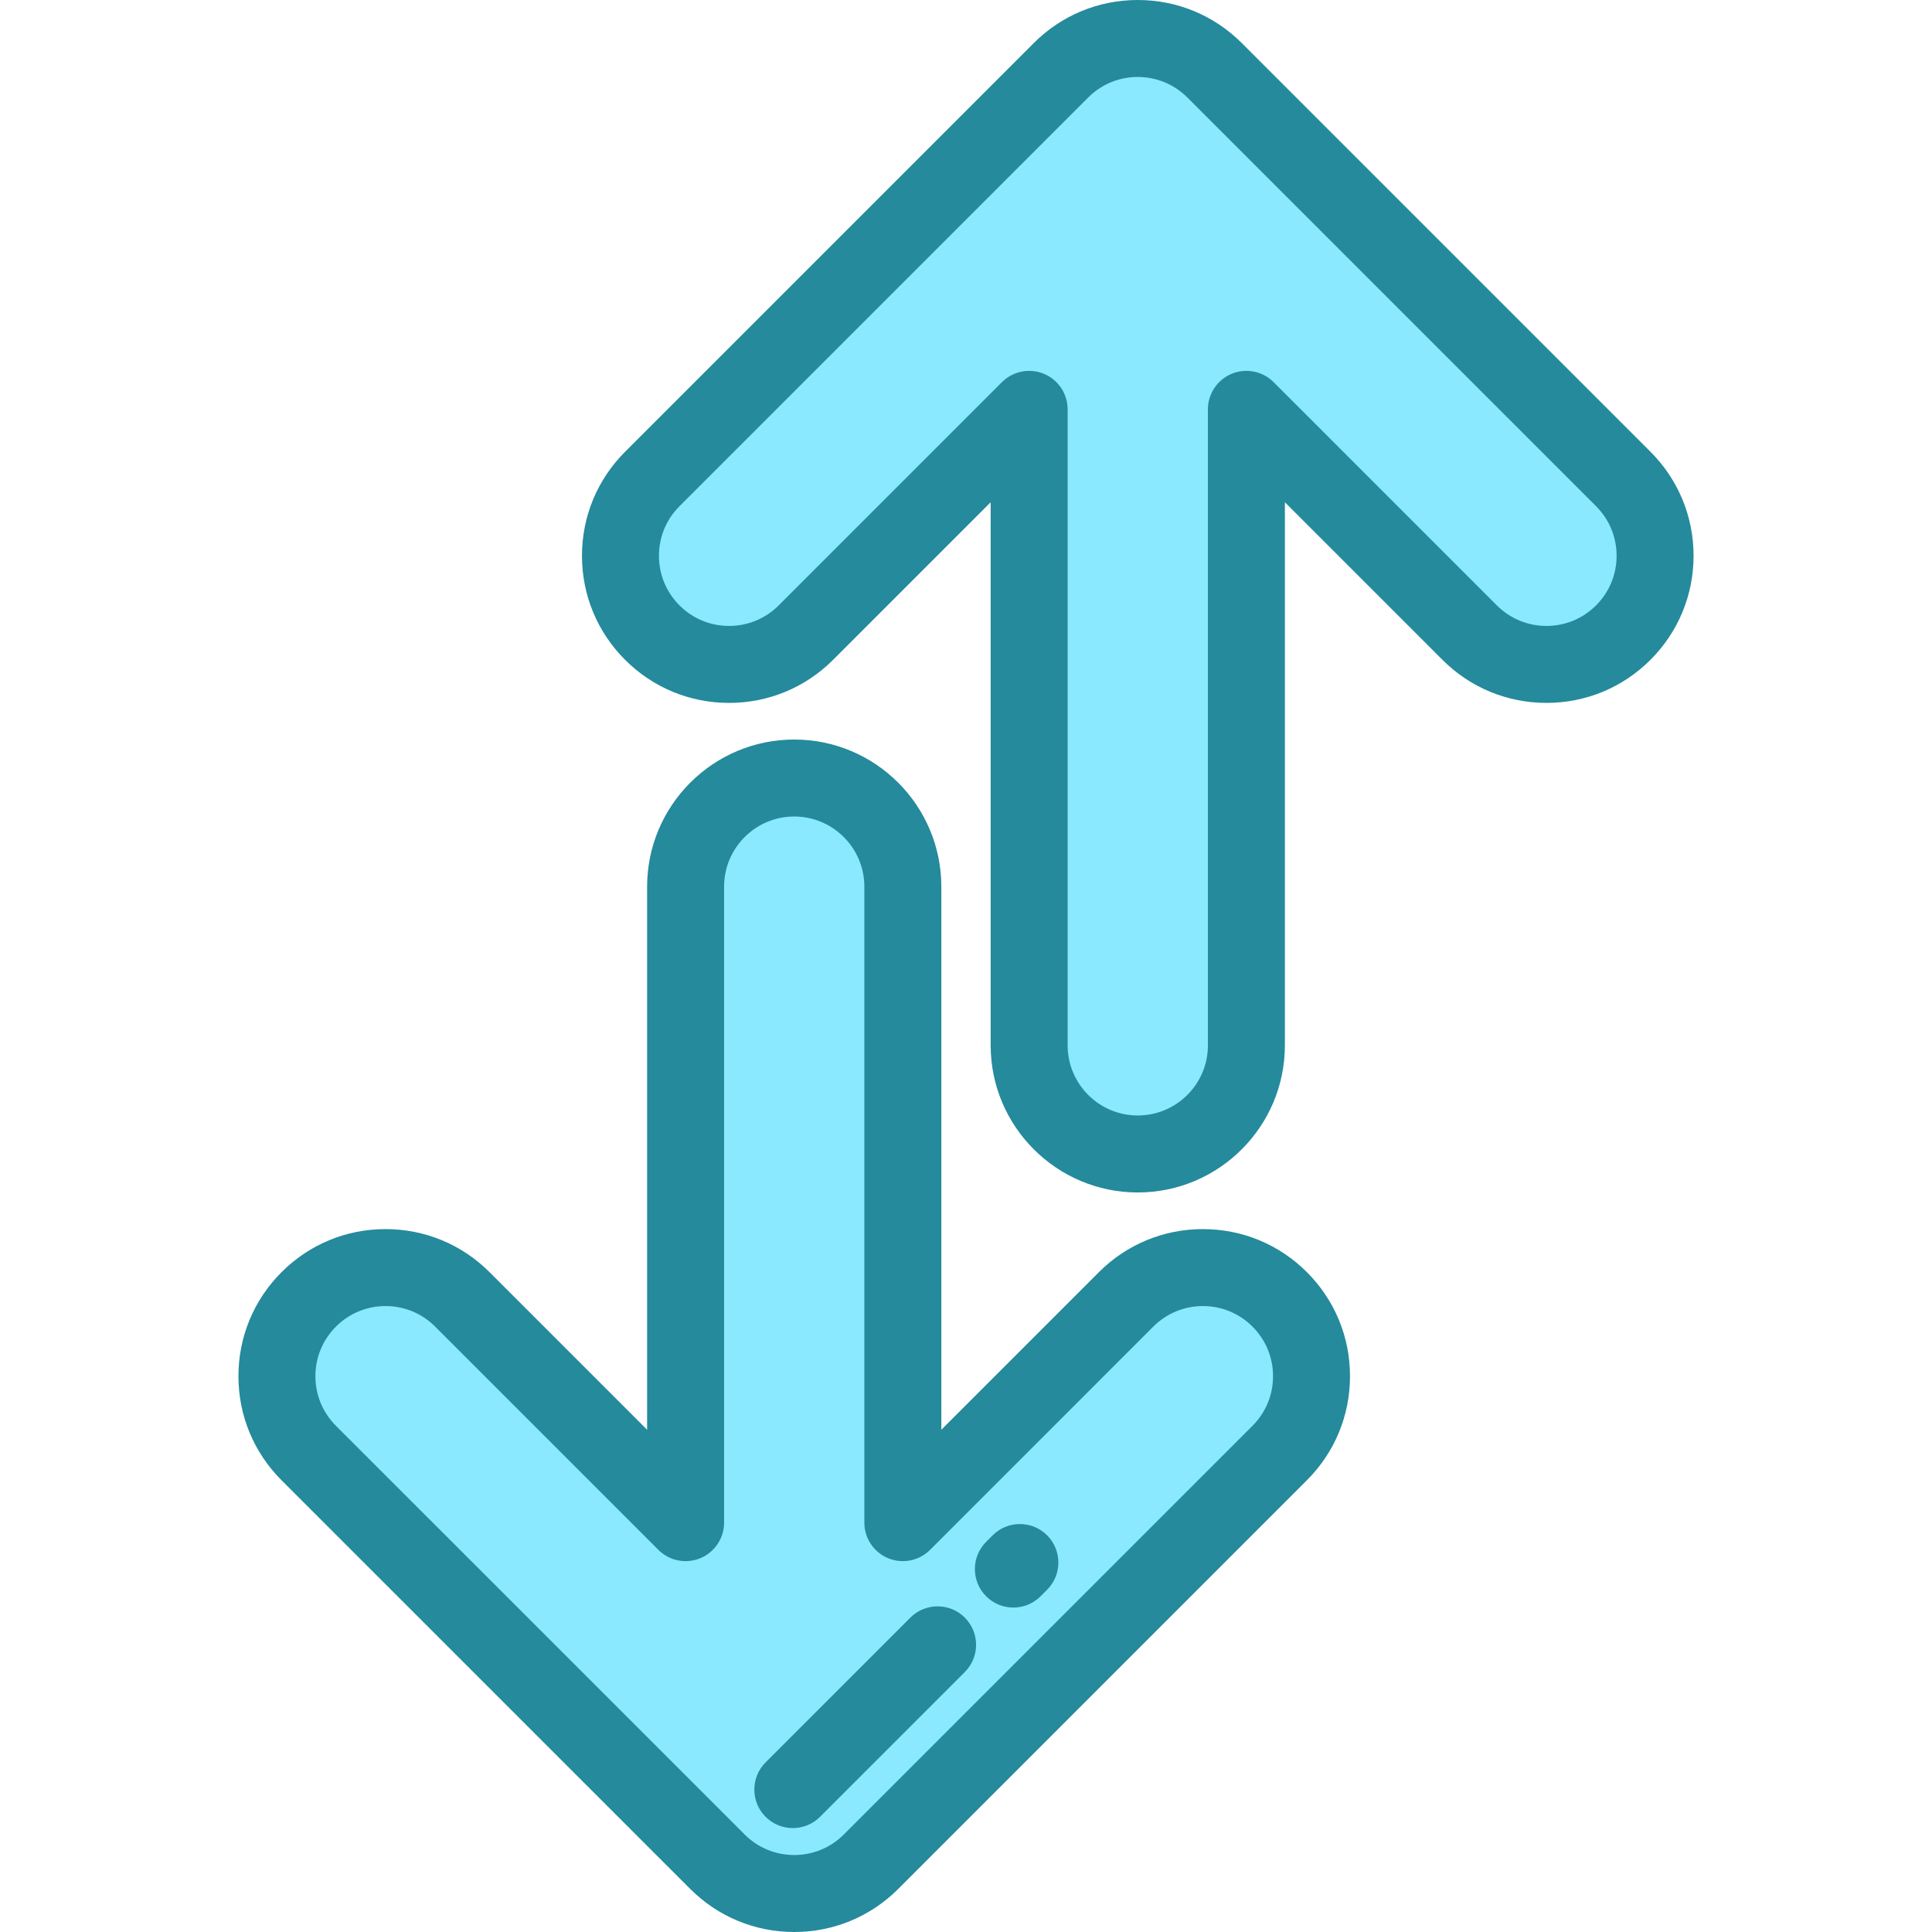
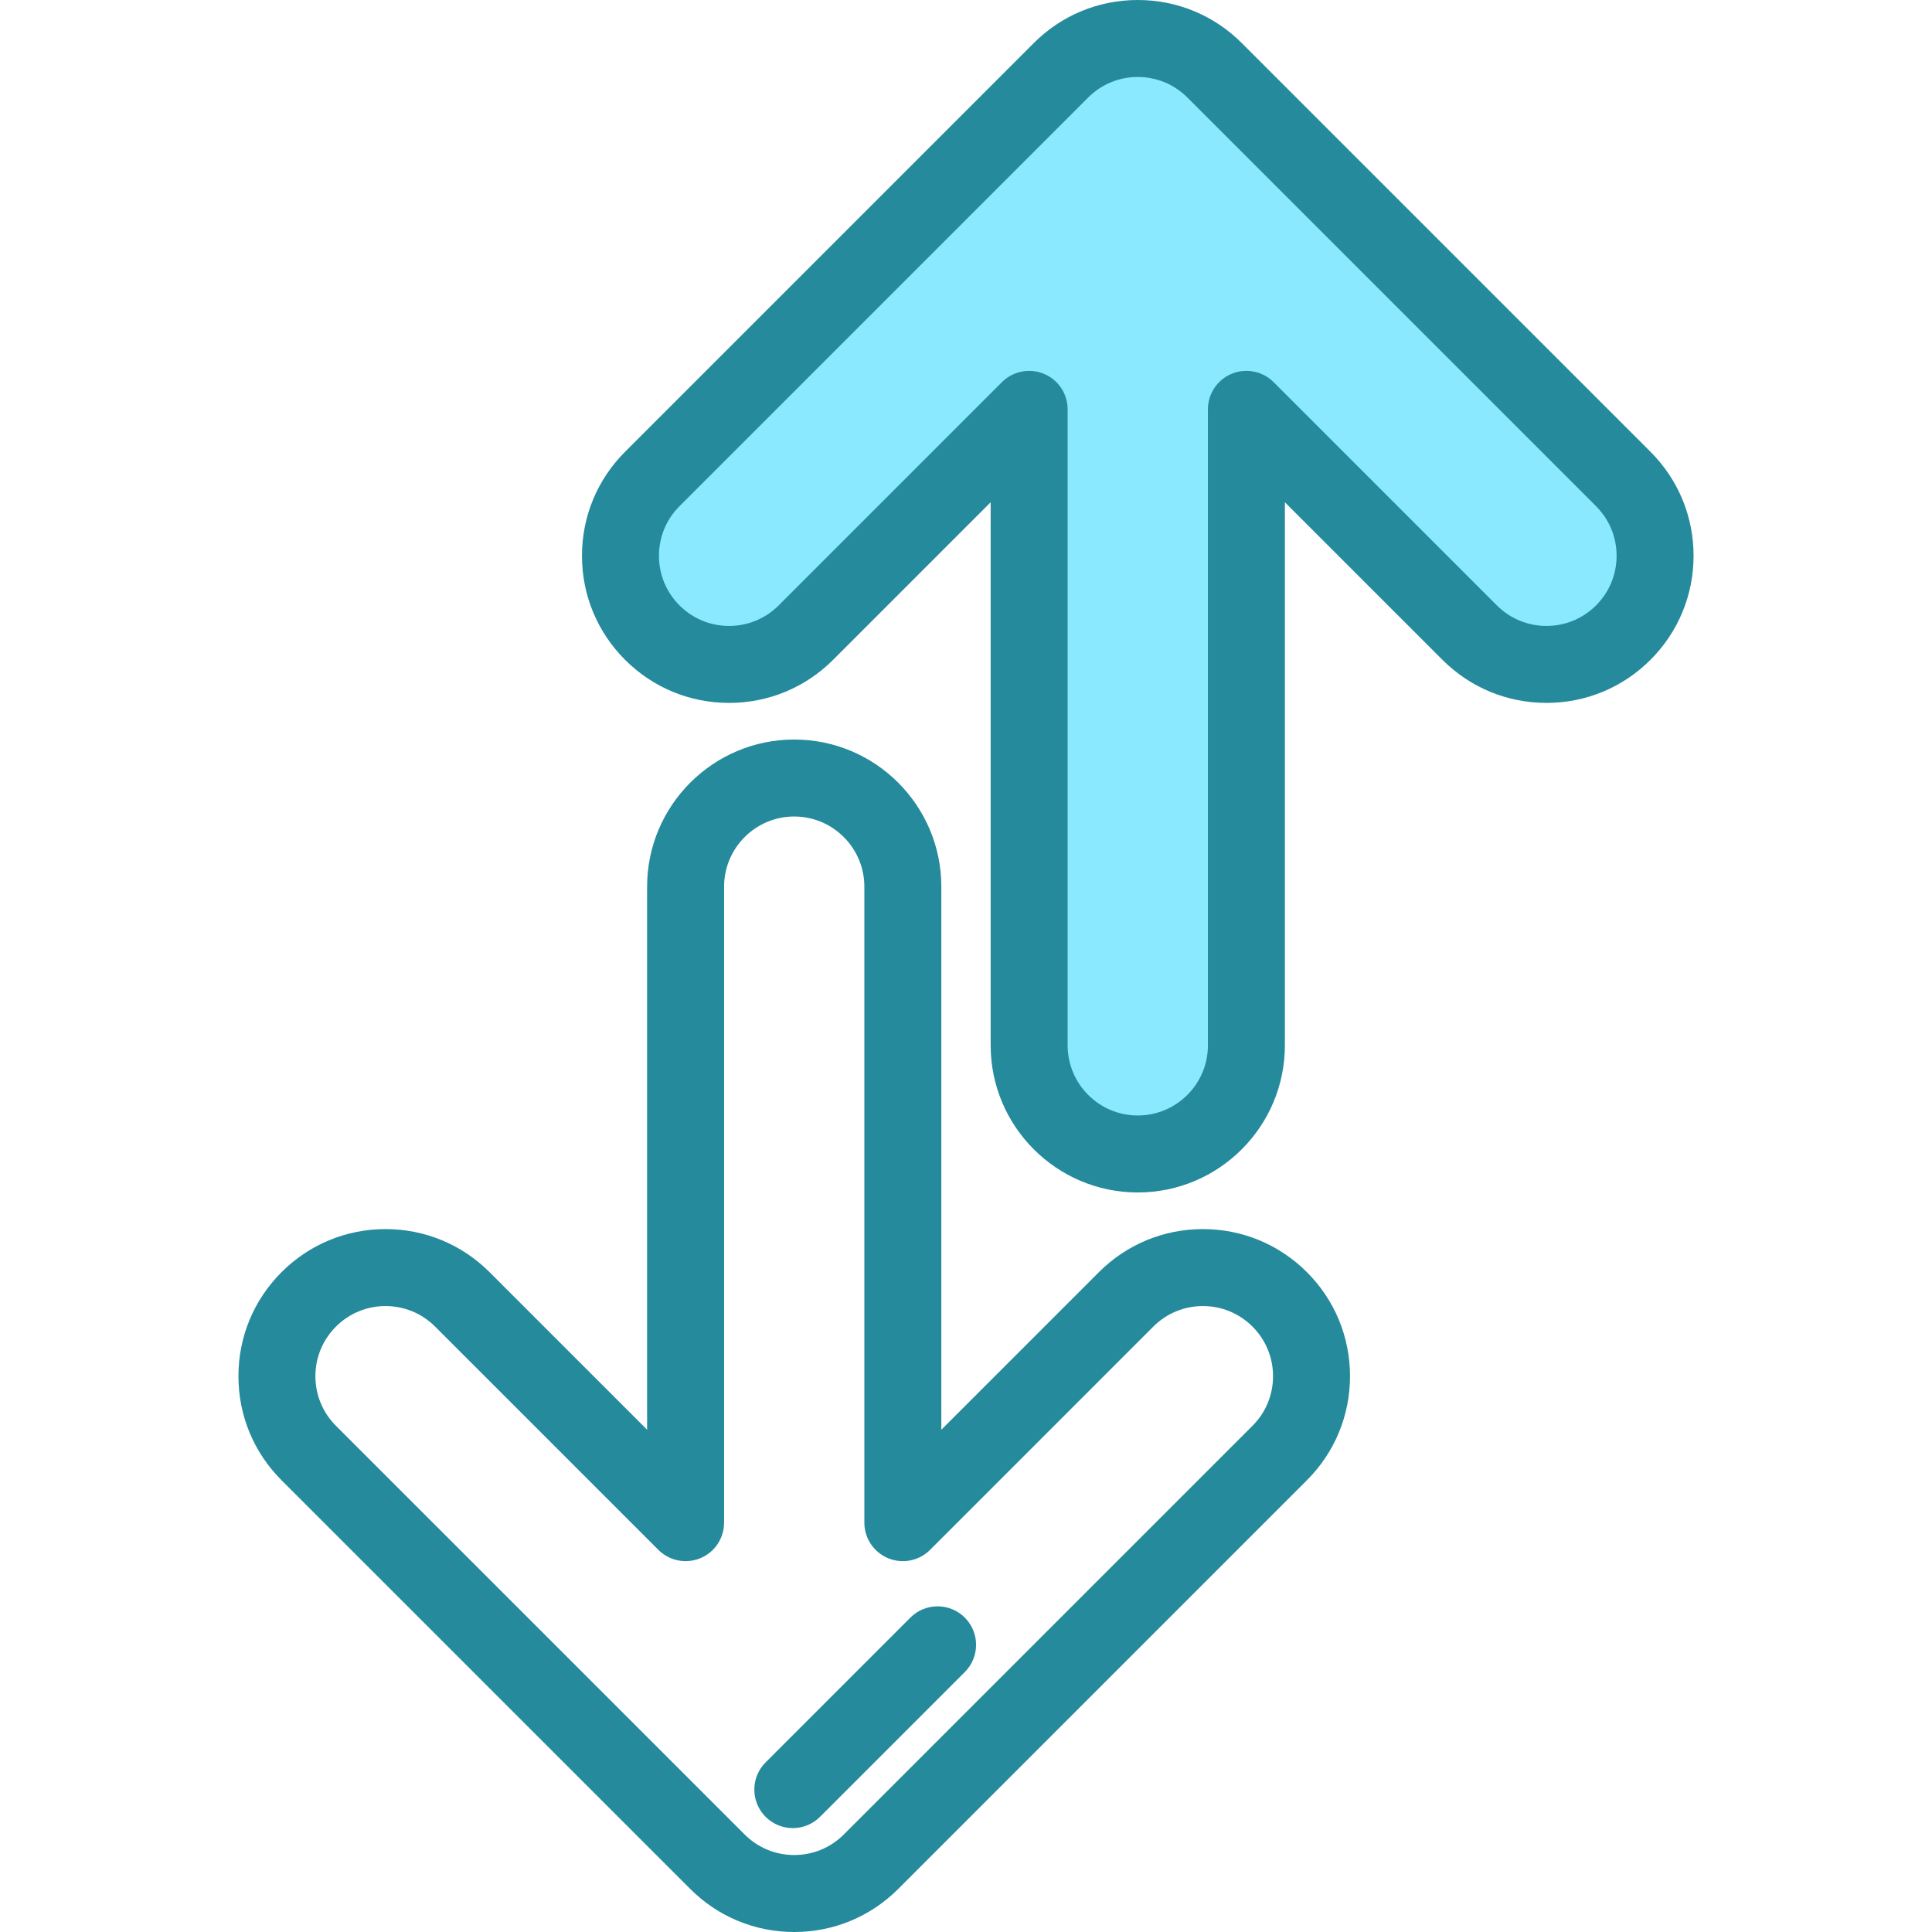
<svg xmlns="http://www.w3.org/2000/svg" version="1.1" id="Layer_1" x="0px" y="0px" viewBox="0 0 512 512" style="enable-background:new 0 0 512 512;" xml:space="preserve">
-   <path style="fill:#8AE9FF;" d="M318.785,335.921c-7.689,0-14.918,2.994-20.356,8.432l-59.166,59.166V234.97  c0-15.873-12.913-28.786-28.786-28.786s-28.786,12.913-28.786,28.786v168.548l-59.166-59.166  c-5.437-5.437-12.666-8.432-20.356-8.432s-14.918,2.994-20.355,8.432c-5.437,5.437-8.431,12.666-8.431,20.356  s2.994,14.918,8.432,20.355l108.306,108.306c5.437,5.437,12.666,8.432,20.355,8.432s14.917-2.994,20.355-8.432l108.306-108.306  c5.437-5.437,8.432-12.665,8.432-20.355s-2.993-14.918-8.431-20.356C333.704,338.915,326.474,335.921,318.785,335.921z" />
  <g>
    <path style="fill:#248A9C;" d="M210.479,512c-10.412,0-20.203-4.055-27.566-11.418L74.605,392.276   c-7.363-7.365-11.418-17.154-11.418-27.567c0-10.413,4.055-20.203,11.417-27.566c7.365-7.364,17.155-11.419,27.567-11.419   c10.413,0,20.204,4.055,27.567,11.418l41.754,41.755V234.97c0-21.497,17.489-38.985,38.985-38.985s38.985,17.489,38.985,38.985   v143.925l41.753-41.753c7.365-7.364,17.154-11.419,27.567-11.419c10.412,0,20.203,4.055,27.566,11.418   c7.364,7.365,11.418,17.155,11.418,27.567c0,10.413-4.055,20.204-11.418,27.567L238.044,500.581   C230.68,507.945,220.891,512,210.479,512z M102.172,346.12c-4.965,0-9.632,1.934-13.144,5.444   c-3.51,3.511-5.443,8.179-5.443,13.144c0,4.965,1.934,9.632,5.444,13.144l108.306,108.305c3.511,3.511,8.179,5.444,13.143,5.444   s9.632-1.934,13.144-5.444l108.305-108.305c3.511-3.511,5.444-8.179,5.444-13.144c0-4.965-1.934-9.633-5.444-13.145   c-3.51-3.51-8.178-5.443-13.143-5.443c-4.965,0-9.633,1.934-13.144,5.444l-59.165,59.166c-2.917,2.918-7.305,3.791-11.115,2.211   c-3.811-1.579-6.296-5.297-6.296-9.423V234.97c0-10.249-8.338-18.587-18.587-18.587s-18.587,8.338-18.587,18.587v168.548   c0,4.125-2.486,7.844-6.296,9.423c-3.811,1.578-8.198,0.706-11.115-2.211l-59.165-59.166   C111.805,348.054,107.137,346.12,102.172,346.12z" />
-     <path style="fill:#248A9C;" d="M268.551,426.015c-2.61,0-5.221-0.995-7.212-2.987c-3.983-3.983-3.983-10.441,0-14.425l1.728-1.728   c3.983-3.983,10.441-3.983,14.425,0s3.983,10.441,0,14.425l-1.728,1.728C273.772,425.019,271.161,426.015,268.551,426.015z" />
    <path style="fill:#248A9C;" d="M210.104,484.462c-2.61,0-5.221-0.995-7.212-2.987c-3.983-3.983-3.983-10.441,0-14.425   l38.367-38.367c3.983-3.983,10.441-3.983,14.425,0c3.983,3.983,3.983,10.441,0,14.425l-38.367,38.367   C215.325,483.466,212.715,484.462,210.104,484.462z" />
  </g>
  <path style="fill:#8AE9FF;" d="M430.183,126.937L321.877,18.631c-5.437-5.437-12.666-8.432-20.356-8.432s-14.917,2.994-20.355,8.432  L172.86,126.937c-5.437,5.436-8.432,12.665-8.432,20.355s2.994,14.918,8.432,20.356c5.437,5.437,12.666,8.432,20.355,8.432  c7.689,0,14.918-2.994,20.355-8.432l59.166-59.166V277.03c0,15.873,12.913,28.786,28.786,28.786s28.786-12.913,28.786-28.786  V108.482l59.166,59.166c5.437,5.437,12.666,8.432,20.356,8.432s14.918-2.994,20.355-8.432c5.437-5.437,8.431-12.666,8.431-20.356  C438.614,139.603,435.62,132.374,430.183,126.937z" />
  <path style="fill:#248A9C;" d="M301.521,316.015c-21.497,0-38.985-17.489-38.985-38.985V133.105l-41.753,41.754  c-7.365,7.364-17.154,11.419-27.567,11.419s-20.203-4.055-27.566-11.418c-7.364-7.364-11.419-17.154-11.419-27.567  c0-10.414,4.056-20.205,11.42-27.567L273.954,11.419C281.32,4.055,291.109,0,301.521,0s20.203,4.055,27.566,11.418l108.307,108.306  l0,0c7.363,7.365,11.418,17.154,11.418,27.566c0,10.412-4.055,20.203-11.417,27.566c-7.365,7.364-17.155,11.419-27.567,11.419  c-10.413,0-20.204-4.055-27.567-11.418l-41.753-41.755v143.925C340.507,298.527,323.018,316.015,301.521,316.015z M272.737,98.282  c1.315,0,2.639,0.254,3.901,0.777c3.811,1.579,6.296,5.297,6.296,9.423V277.03c0,10.249,8.338,18.587,18.587,18.587  c10.249,0,18.587-8.338,18.587-18.587V108.482c0-4.125,2.486-7.844,6.296-9.423c3.809-1.579,8.199-0.706,11.115,2.211l59.165,59.166  c3.511,3.511,8.179,5.443,13.144,5.443s9.632-1.934,13.144-5.444c3.51-3.511,5.443-8.179,5.443-13.144  c0-4.965-1.934-9.632-5.444-13.144L314.665,25.842c-3.511-3.51-8.179-5.443-13.144-5.443c-4.964,0-9.632,1.934-13.144,5.444  L180.073,134.148c-3.512,3.511-5.444,8.179-5.444,13.144s1.934,9.633,5.444,13.144c3.511,3.511,8.179,5.444,13.143,5.444  c4.964,0,9.632-1.934,13.144-5.444l59.165-59.166C267.474,99.319,270.083,98.282,272.737,98.282z" />
  <g>
</g>
  <g>
</g>
  <g>
</g>
  <g>
</g>
  <g>
</g>
  <g>
</g>
  <g>
</g>
  <g>
</g>
  <g>
</g>
  <g>
</g>
  <g>
</g>
  <g>
</g>
  <g>
</g>
  <g>
</g>
  <g>
</g>
</svg>